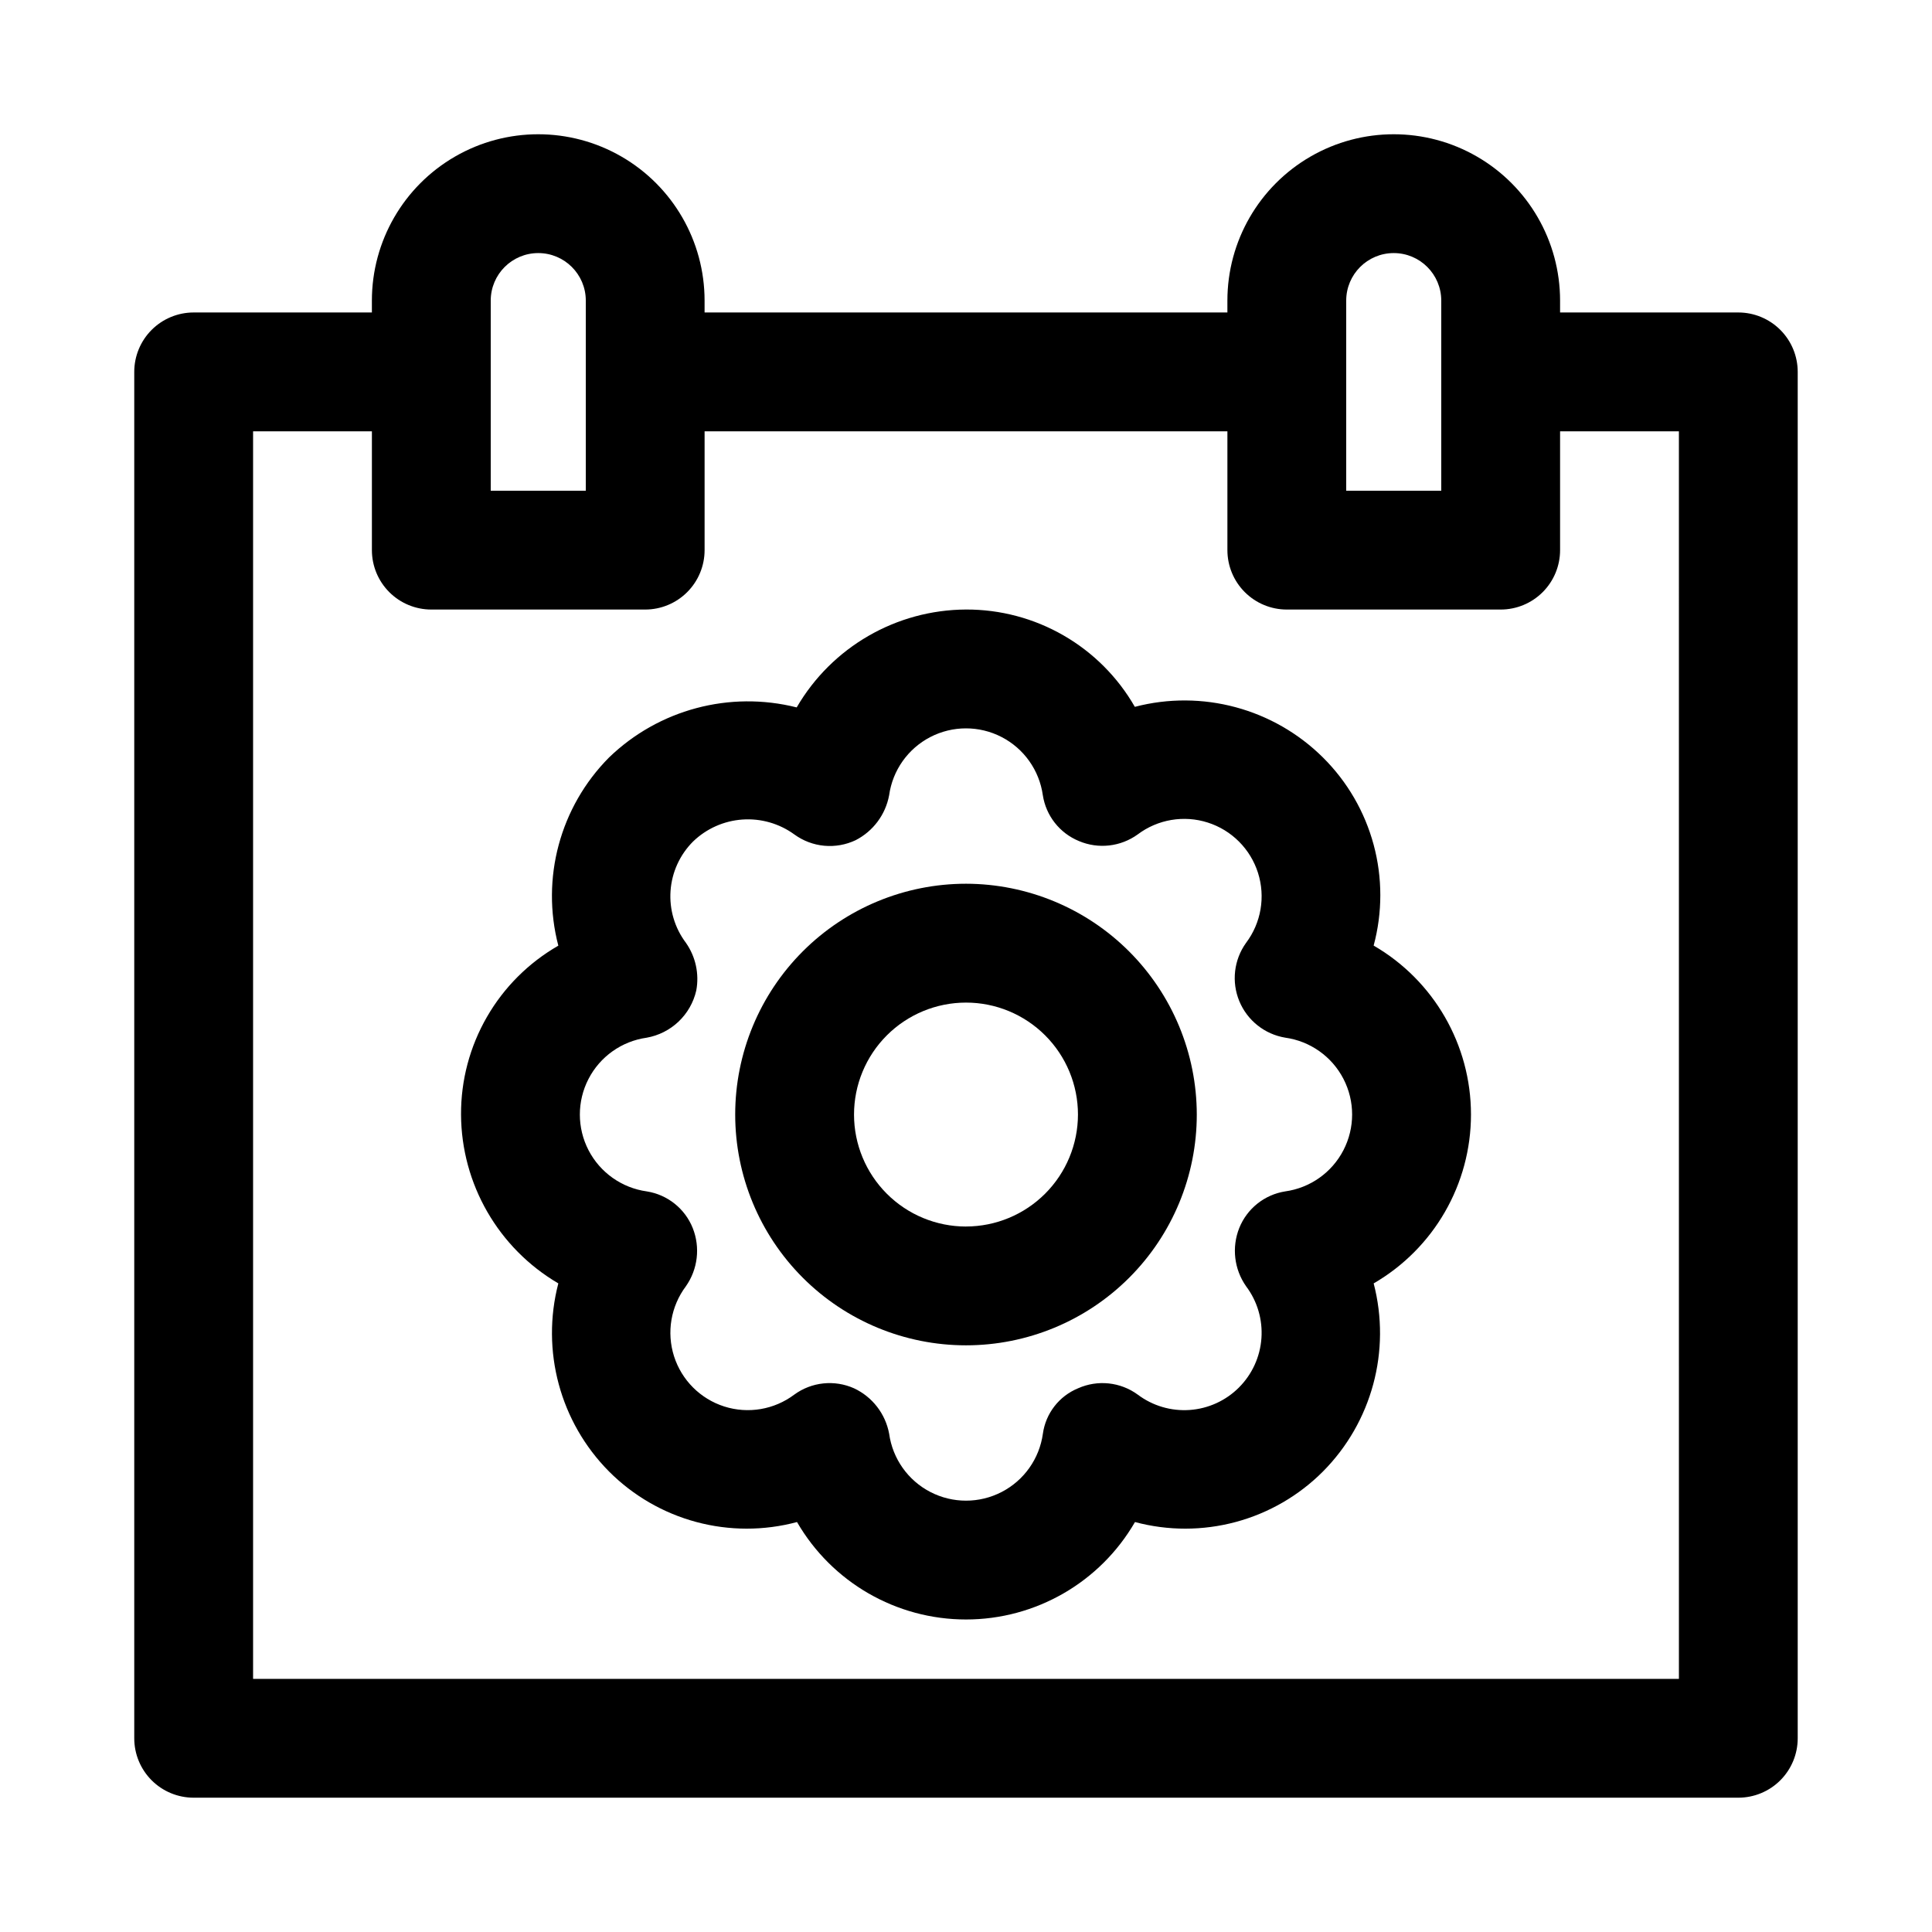
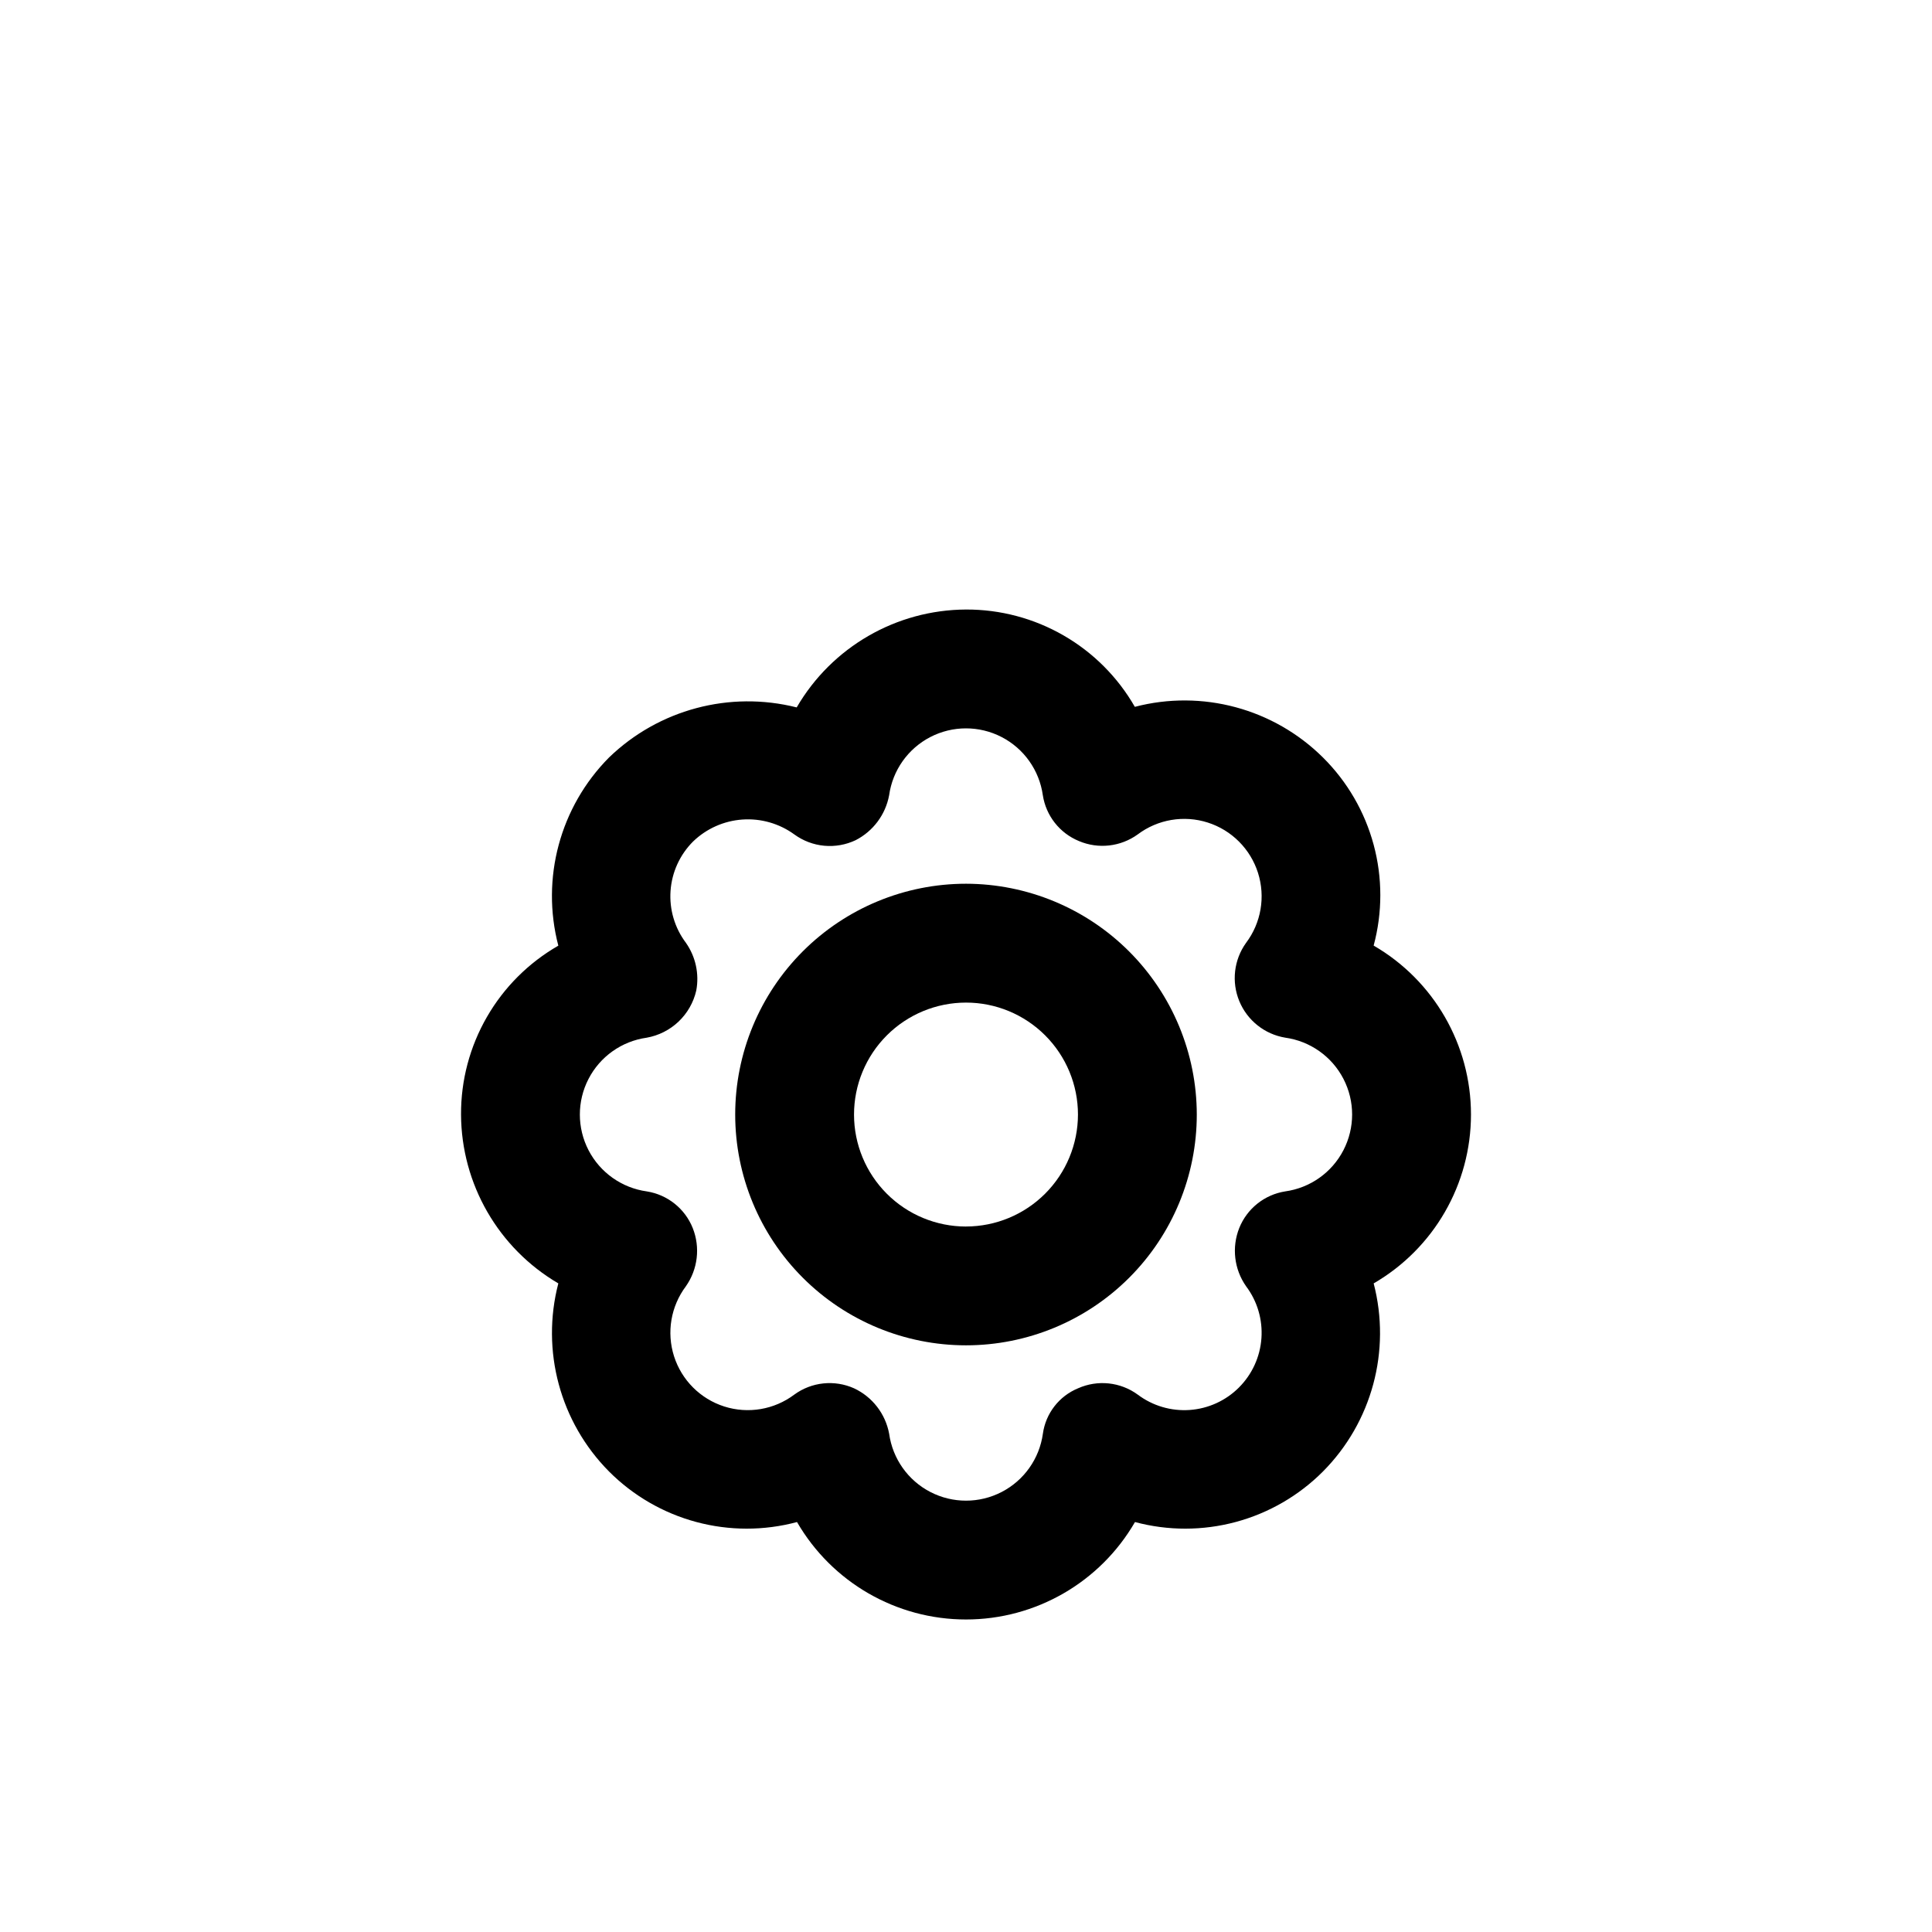
<svg xmlns="http://www.w3.org/2000/svg" fill="#000000" width="800px" height="800px" version="1.1" viewBox="144 144 512 512">
  <g>
    <path d="m508.03 394.59c2.359-8.754 2.359-17.977 0-26.727-2.359-8.754-6.988-16.727-13.426-23.113-13.074-12.98-32.035-18.086-49.863-13.43-4.512-7.867-11.031-14.398-18.891-18.926-7.859-4.531-16.777-6.898-25.848-6.863-18.5 0.082-35.57 9.949-44.871 25.941-17.762-4.473-36.57 0.551-49.738 13.277-12.98 13.078-18.09 32.039-13.43 49.863-7.867 4.516-14.398 11.035-18.926 18.895-4.531 7.859-6.898 16.777-6.859 25.848 0.086 18.426 9.887 35.441 25.785 44.758-4.648 17.824 0.461 36.773 13.434 49.844 6.394 6.414 14.367 11.031 23.113 13.383 8.746 2.352 17.957 2.359 26.707 0.016 9.254 15.984 26.32 25.824 44.785 25.824s35.531-9.84 44.781-25.824c8.75 2.344 17.961 2.336 26.707-0.016 8.746-2.352 16.719-6.969 23.113-13.383 12.977-13.07 18.082-32.02 13.434-49.844 15.965-9.254 25.789-26.312 25.789-44.766-0.004-18.449-9.832-35.508-25.797-44.758zm-35.691 117.11c-3.492 3.492-8.129 5.609-13.059 5.957-4.93 0.348-9.82-1.098-13.77-4.07-2.25-1.645-4.894-2.664-7.664-2.961-2.773-0.297-5.57 0.145-8.117 1.273-5.043 2.062-8.609 6.656-9.355 12.051-0.918 6.613-4.988 12.371-10.918 15.438-5.93 3.07-12.98 3.07-18.91 0-5.926-3.066-9.996-8.824-10.914-15.438-0.98-5.281-4.449-9.766-9.312-12.039-2.555-1.137-5.359-1.582-8.141-1.289-2.777 0.293-5.43 1.316-7.688 2.965-5.312 3.992-12.227 5.164-18.555 3.148-6.332-2.019-11.293-6.981-13.312-13.312-2.016-6.328-0.844-13.242 3.148-18.555 3.164-4.512 3.844-10.312 1.805-15.43-2.066-5.152-6.688-8.836-12.168-9.703-6.609-0.918-12.359-4.981-15.434-10.902-3.07-5.922-3.078-12.965-0.02-18.891 3.055-5.93 8.801-10.008 15.406-10.938 3.176-0.559 6.117-2.043 8.457-4.262 2.34-2.223 3.973-5.082 4.695-8.227 0.832-4.418-0.16-8.984-2.742-12.664-2.973-3.949-4.418-8.836-4.07-13.766 0.348-4.93 2.465-9.57 5.957-13.062 3.539-3.426 8.176-5.492 13.09-5.836 4.914-0.344 9.789 1.059 13.77 3.957 2.32 1.688 5.051 2.723 7.906 2.988 2.856 0.266 5.731-0.242 8.324-1.469 4.641-2.375 7.922-6.769 8.879-11.895 0.914-6.609 4.981-12.359 10.898-15.434 5.922-3.07 12.965-3.078 18.895-0.02 5.93 3.055 10.004 8.801 10.938 15.406 0.832 5.449 4.461 10.066 9.562 12.164 5.144 2.188 11.055 1.52 15.586-1.754 5.316-3.996 12.238-5.168 18.57-3.144 6.336 2.023 11.293 6.992 13.309 13.328 2.012 6.336 0.832 13.258-3.172 18.566-3.219 4.492-3.891 10.328-1.781 15.434 2.109 5.106 6.707 8.766 12.156 9.676 6.613 0.918 12.371 4.988 15.438 10.914 3.07 5.93 3.07 12.98 0 18.91-3.066 5.93-8.824 10-15.438 10.918-5.481 0.867-10.105 4.555-12.172 9.707-2.035 5.117-1.355 10.918 1.809 15.43 2.973 3.945 4.418 8.836 4.07 13.766-0.344 4.93-2.461 9.566-5.957 13.062z" />
    <path d="m400 378.2c-16.223 0-31.781 6.445-43.25 17.914-11.469 11.473-17.914 27.027-17.914 43.25 0 16.219 6.445 31.777 17.914 43.246 11.469 11.473 27.027 17.914 43.25 17.914 16.219 0 31.777-6.441 43.246-17.914 11.473-11.469 17.914-27.027 17.914-43.246-0.02-16.215-6.473-31.758-17.938-43.227-11.465-11.465-27.008-17.914-43.223-17.938zm0 90.844c-7.871 0-15.418-3.125-20.984-8.691-5.562-5.562-8.691-13.109-8.691-20.98 0-7.871 3.125-15.418 8.688-20.984 5.566-5.562 13.113-8.691 20.984-8.691 7.867-0.004 15.414 3.125 20.98 8.688 5.566 5.562 8.695 13.109 8.695 20.98-0.008 7.867-3.137 15.41-8.703 20.973-5.562 5.562-13.102 8.691-20.969 8.699z" />
-     <path d="m604.67 226.81h-47.234v-3.148c0-15.75-8.402-30.301-22.039-38.176-13.641-7.875-30.445-7.875-44.086 0-13.637 7.875-22.039 22.426-22.039 38.176v3.148h-138.55v-3.148c0-15.75-8.402-30.301-22.043-38.176s-30.445-7.875-44.082 0c-13.641 7.875-22.043 22.426-22.043 38.176v3.148h-47.234c-4.176 0-8.18 1.66-11.133 4.613-2.949 2.953-4.609 6.957-4.609 11.133v362.11c0 4.176 1.66 8.18 4.609 11.133 2.953 2.953 6.957 4.609 11.133 4.609h409.35c4.176 0 8.18-1.656 11.133-4.609 2.953-2.953 4.609-6.957 4.609-11.133v-362.11c0-4.176-1.656-8.18-4.609-11.133-2.953-2.953-6.957-4.613-11.133-4.613zm-103.91-3.148c0-6.953 5.637-12.594 12.594-12.594s12.594 5.641 12.594 12.594v50.383h-25.188zm-226.71 0c0-6.953 5.637-12.594 12.594-12.594s12.598 5.641 12.598 12.594v50.383h-25.191zm314.88 365.26h-377.86v-330.62h31.488v31.488c0 4.176 1.656 8.18 4.609 11.133s6.957 4.613 11.133 4.613h56.68c4.176 0 8.18-1.66 11.133-4.613s4.613-6.957 4.613-11.133v-31.488h138.55v31.488c0 4.176 1.656 8.18 4.609 11.133 2.953 2.953 6.957 4.613 11.133 4.613h56.68c4.176 0 8.18-1.66 11.133-4.613s4.609-6.957 4.609-11.133v-31.488h31.488z" />
  </g>
</svg>